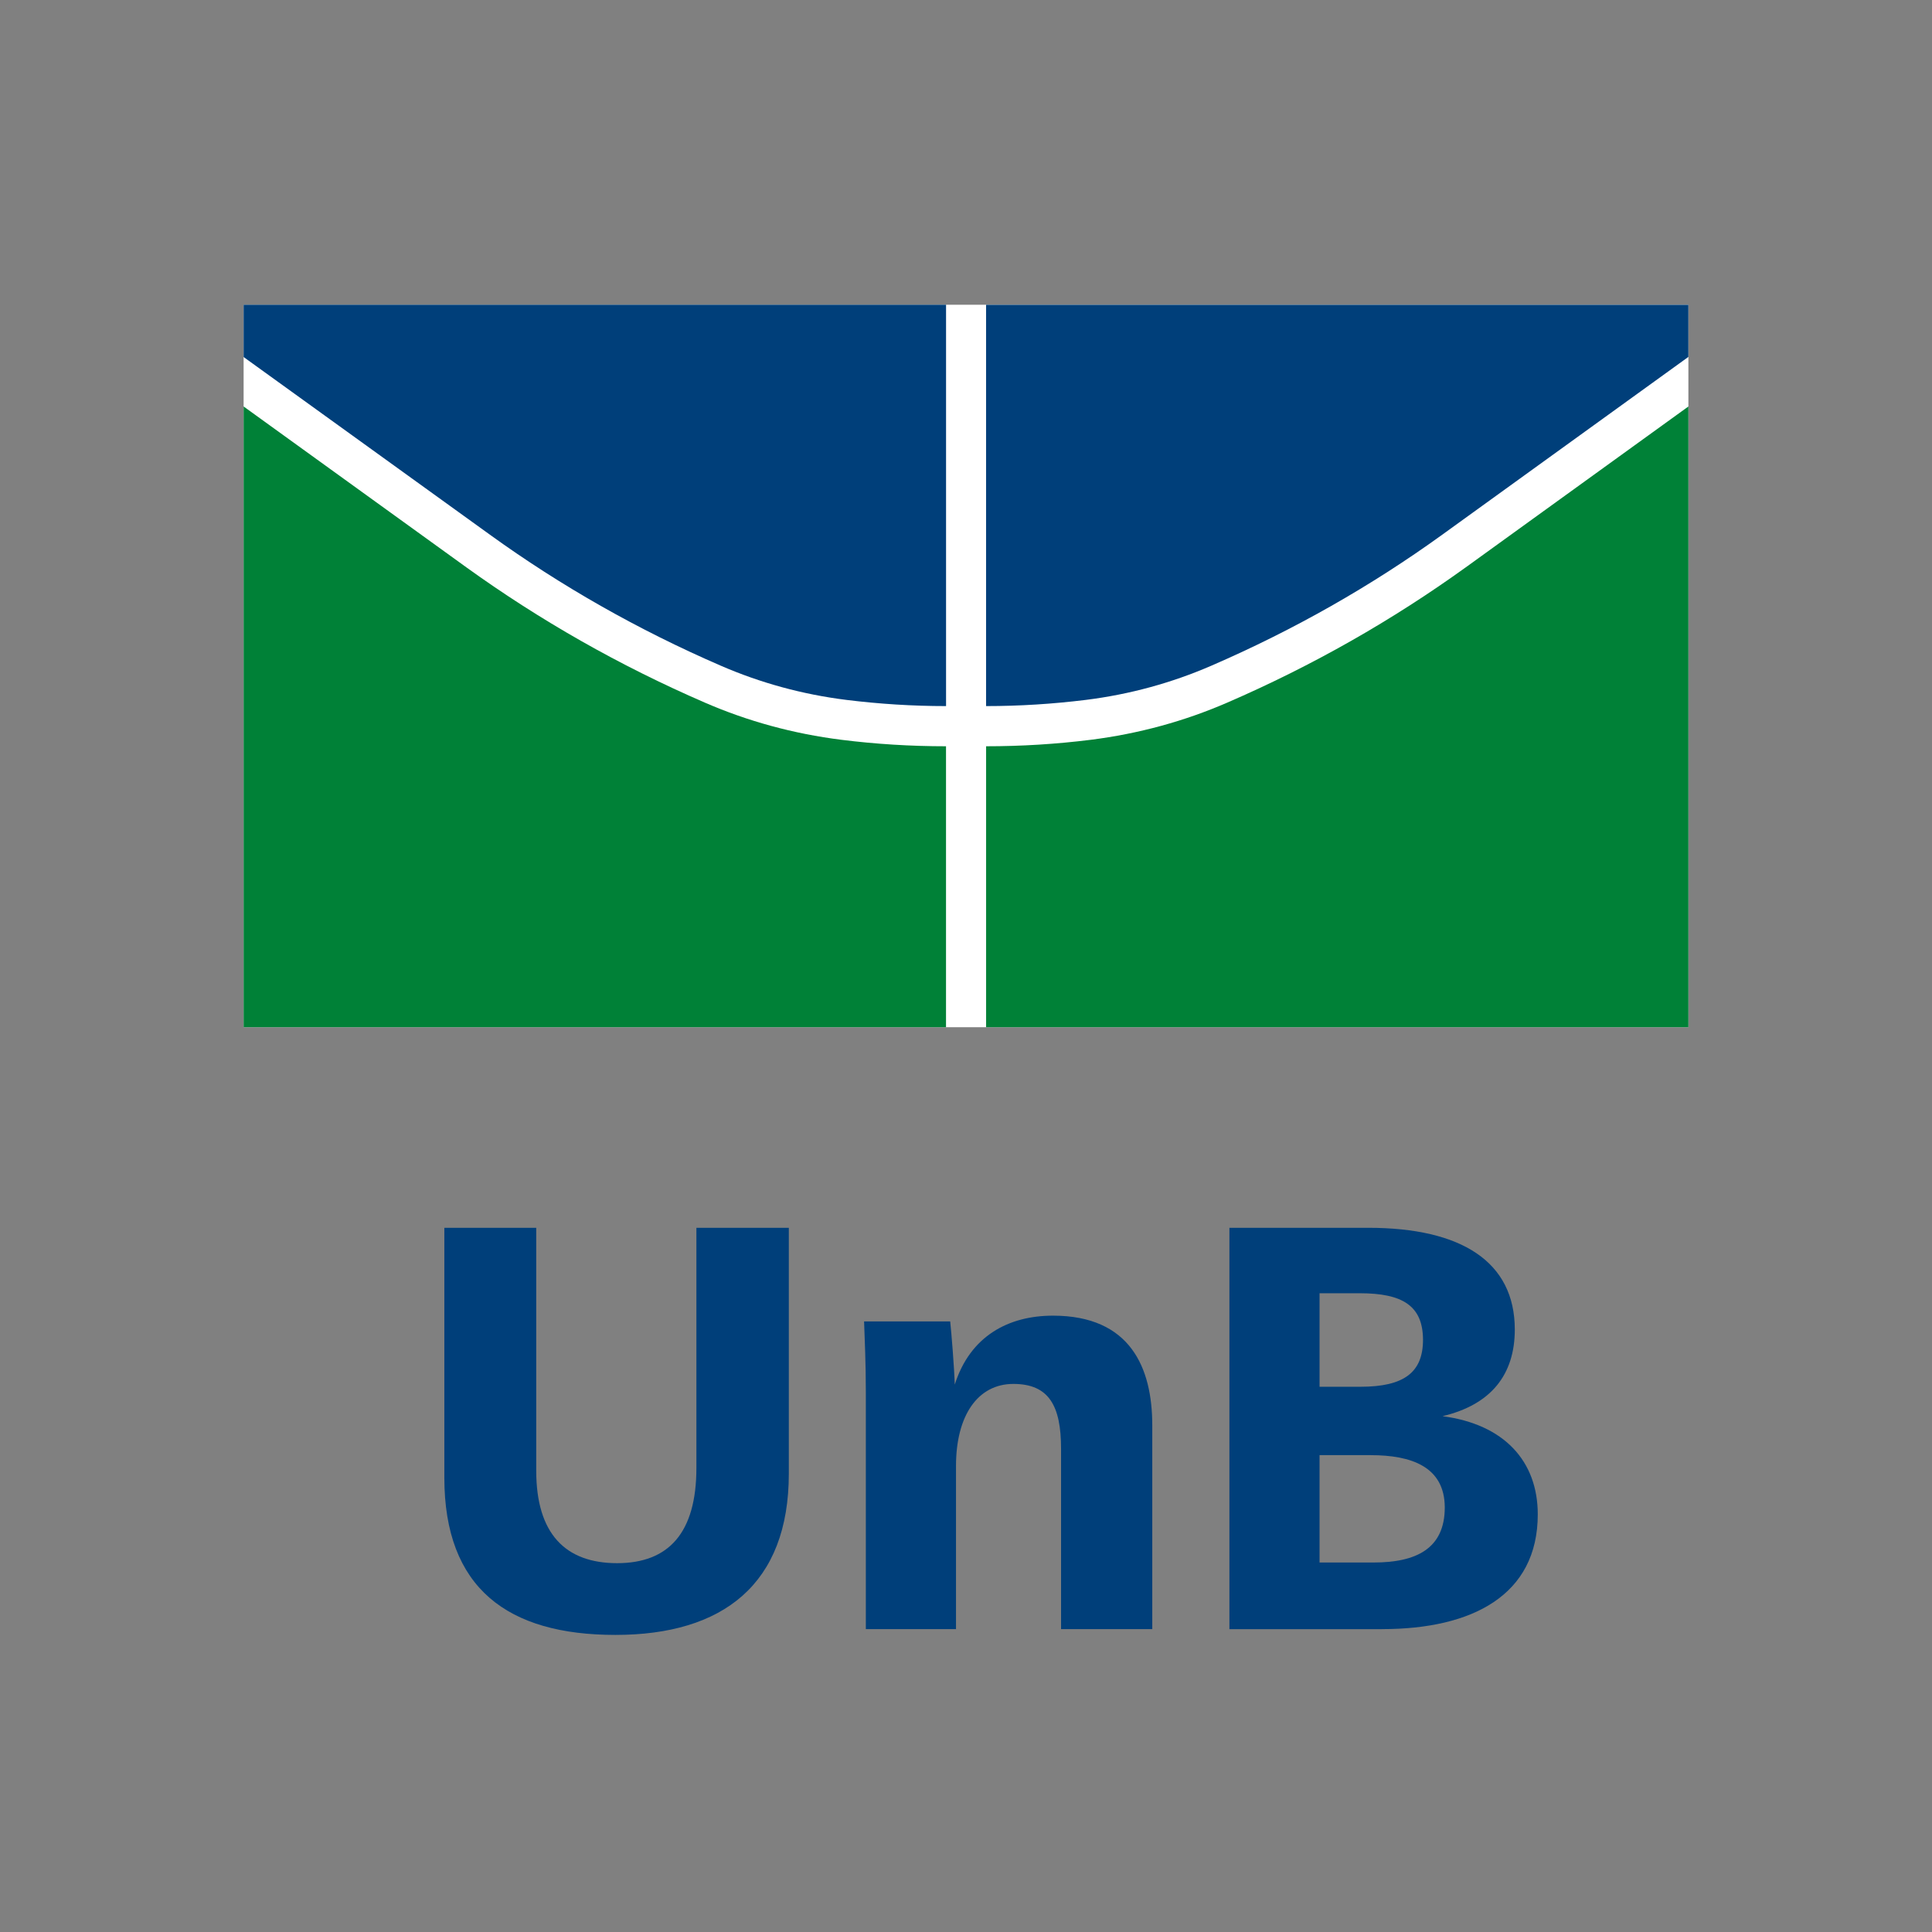
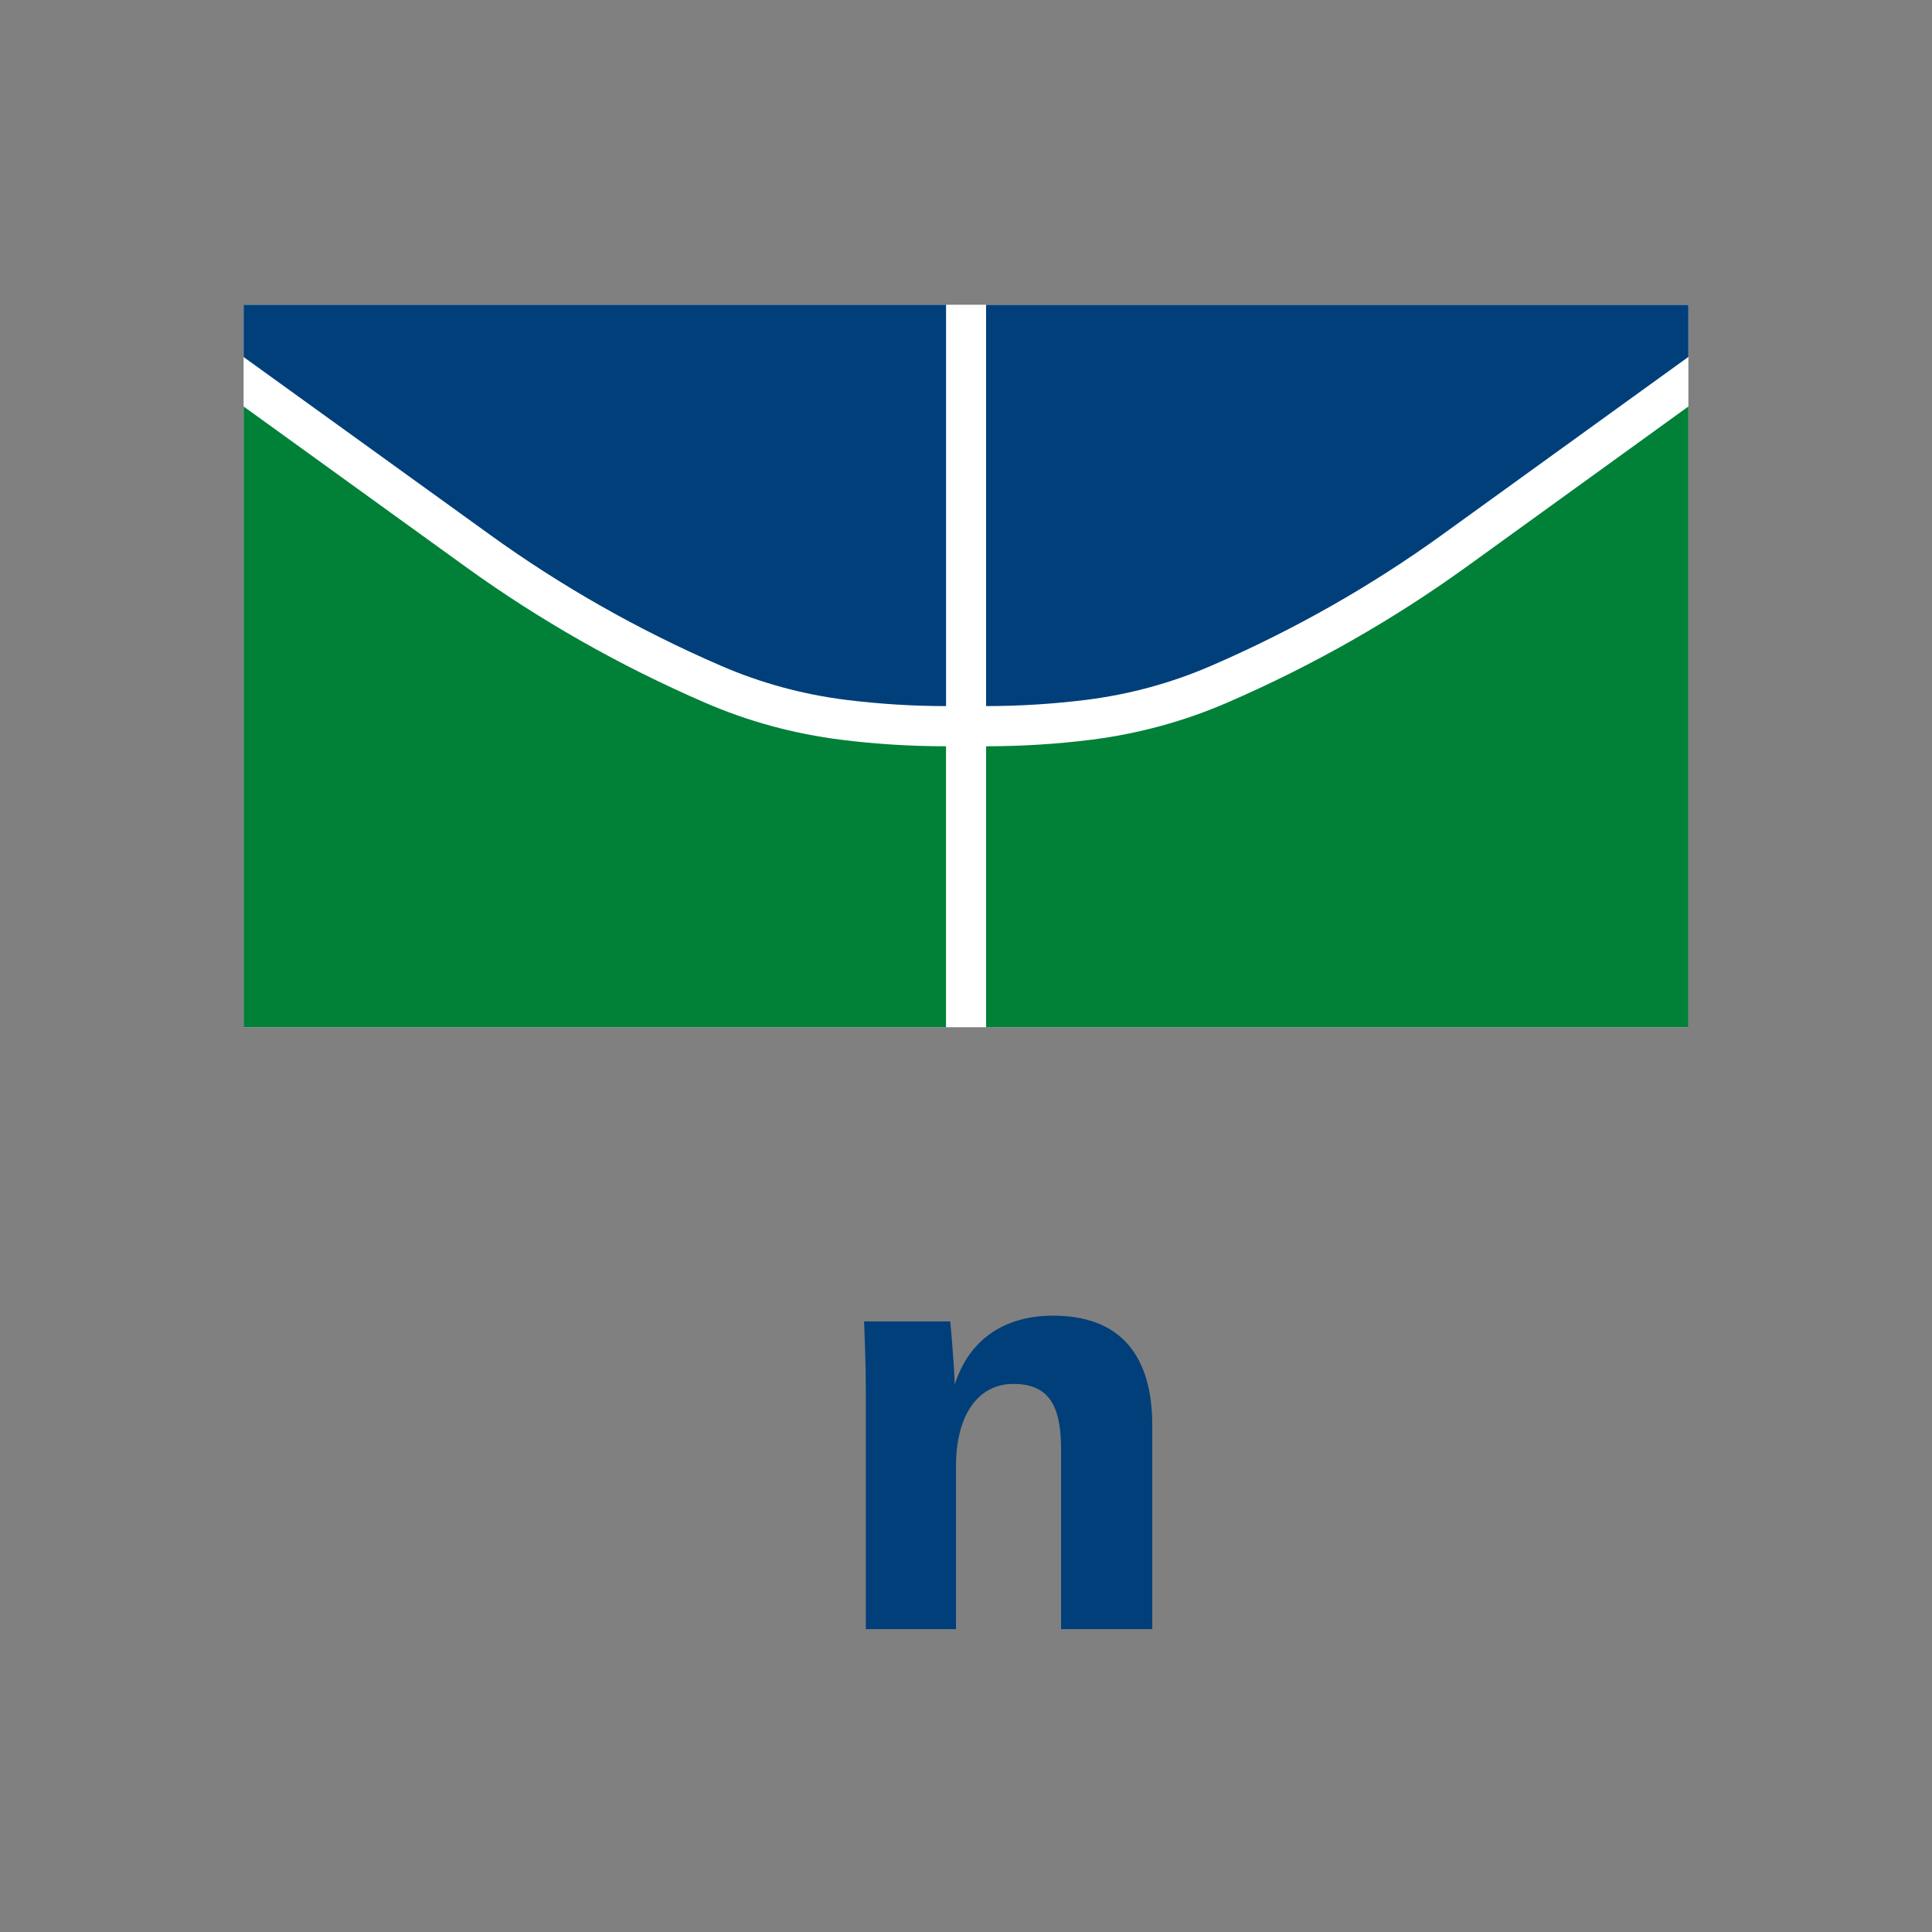
<svg xmlns="http://www.w3.org/2000/svg" id="Camada_2" data-name="Camada 2" viewBox="0 0 1080 1080">
  <rect x="0" y="0" width="1080" height="1080" fill="#808080" stroke="none" />
  <defs>
    <style>
      .cls-1 {
        fill: #003f7a;
      }

      .cls-1, .cls-2, .cls-3, .cls-4 {
        stroke-width: 0px;
      }

      .cls-2 {
        fill: none;
      }

      .cls-3 {
        fill: #008137;
      }

      .cls-4 {
        fill: #fff;
      }
    </style>
  </defs>
  <g id="Camada_1-2" data-name="Camada 1">
-     <rect class="cls-2" width="1080" height="1080" />
-   </g>
+     </g>
  <g id="Camada_3" data-name="Camada 3">
    <g id="Camada_2-2" data-name="Camada 2">
      <g>
        <rect class="cls-4" x="136.18" y="170.36" width="807.64" height="403.86" />
        <g>
-           <path class="cls-1" d="m248.39,825.98v-139.63h51.37v135.8c0,35.3,16.37,51.67,45.22,51.67s44.31-16.97,44.31-53.25v-134.22h51.67v137.37c0,61.96-36.88,90.21-96.96,90.21s-95.61-25.99-95.61-87.95Z" />
          <path class="cls-1" d="m593.14,910.7v-100.8c0-24.03-6.76-36.28-26.66-36.28s-32.07,17.65-32.07,45.89v91.18h-50.4v-132.19c0-17.65-.68-30.19-.98-39.81h48.14c.68,6.16,2.25,25.69,2.55,35.3,8.64-27.26,30.19-38.53,54.9-38.53,43.34,0,55.51,29.22,55.51,61.29v113.94h-51Z" />
-           <path class="cls-1" d="m772.57,910.7h-85.32v-224.35h77.66c51.97,0,81.87,18.93,81.87,56.86,0,25.39-13.44,42.06-40.41,48.44,34.32,4.51,53.25,25.01,53.25,54.9,0,45.22-36.65,64.14-87.05,64.14Zm-12.47-187.77h-22.46v52.28h22.83c24.41,0,35-8.04,35-26.29-.08-18.93-11.34-25.99-35.38-25.99Zm6.08,90.51h-28.54v60.01h30.19c23.73,0,39.81-7.66,39.81-30.79-.08-22.76-18.63-29.22-41.46-29.22Z" />
        </g>
        <g>
          <path class="cls-3" d="m819.29,317.2c-40.78,29.37-85.32,54.83-133.39,75.63-23.73,10.29-49.35,17.35-76.23,20.73-19.15,2.4-38.68,3.61-58.43,3.61v157.05h392.59V227.22l-124.53,89.98h0Z" />
          <path class="cls-3" d="m260.78,317.2c40.78,29.37,85.32,54.83,133.39,75.63,23.73,10.29,49.27,17.35,76.23,20.73,19.15,2.4,38.68,3.61,58.43,3.61v157.05H136.18V227.22l124.6,89.98h0Z" />
          <path class="cls-1" d="m551.23,170.36v224.35c18.85,0,37.4-1.2,55.66-3.45h0c24.79-3.08,48.29-9.61,70.15-19.08,46.49-20.13,89.68-44.76,129.11-73.23h0l137.67-99.44v-29.14h-392.59Z" />
          <path class="cls-1" d="m528.85,170.36v224.35c-18.85,0-37.4-1.2-55.66-3.45h0c-24.79-3.08-48.29-9.61-70.15-19.08-46.49-20.13-89.68-44.76-129.11-73.23h0l-137.75-99.37v-29.22h392.67Z" />
        </g>
      </g>
    </g>
  </g>
</svg>